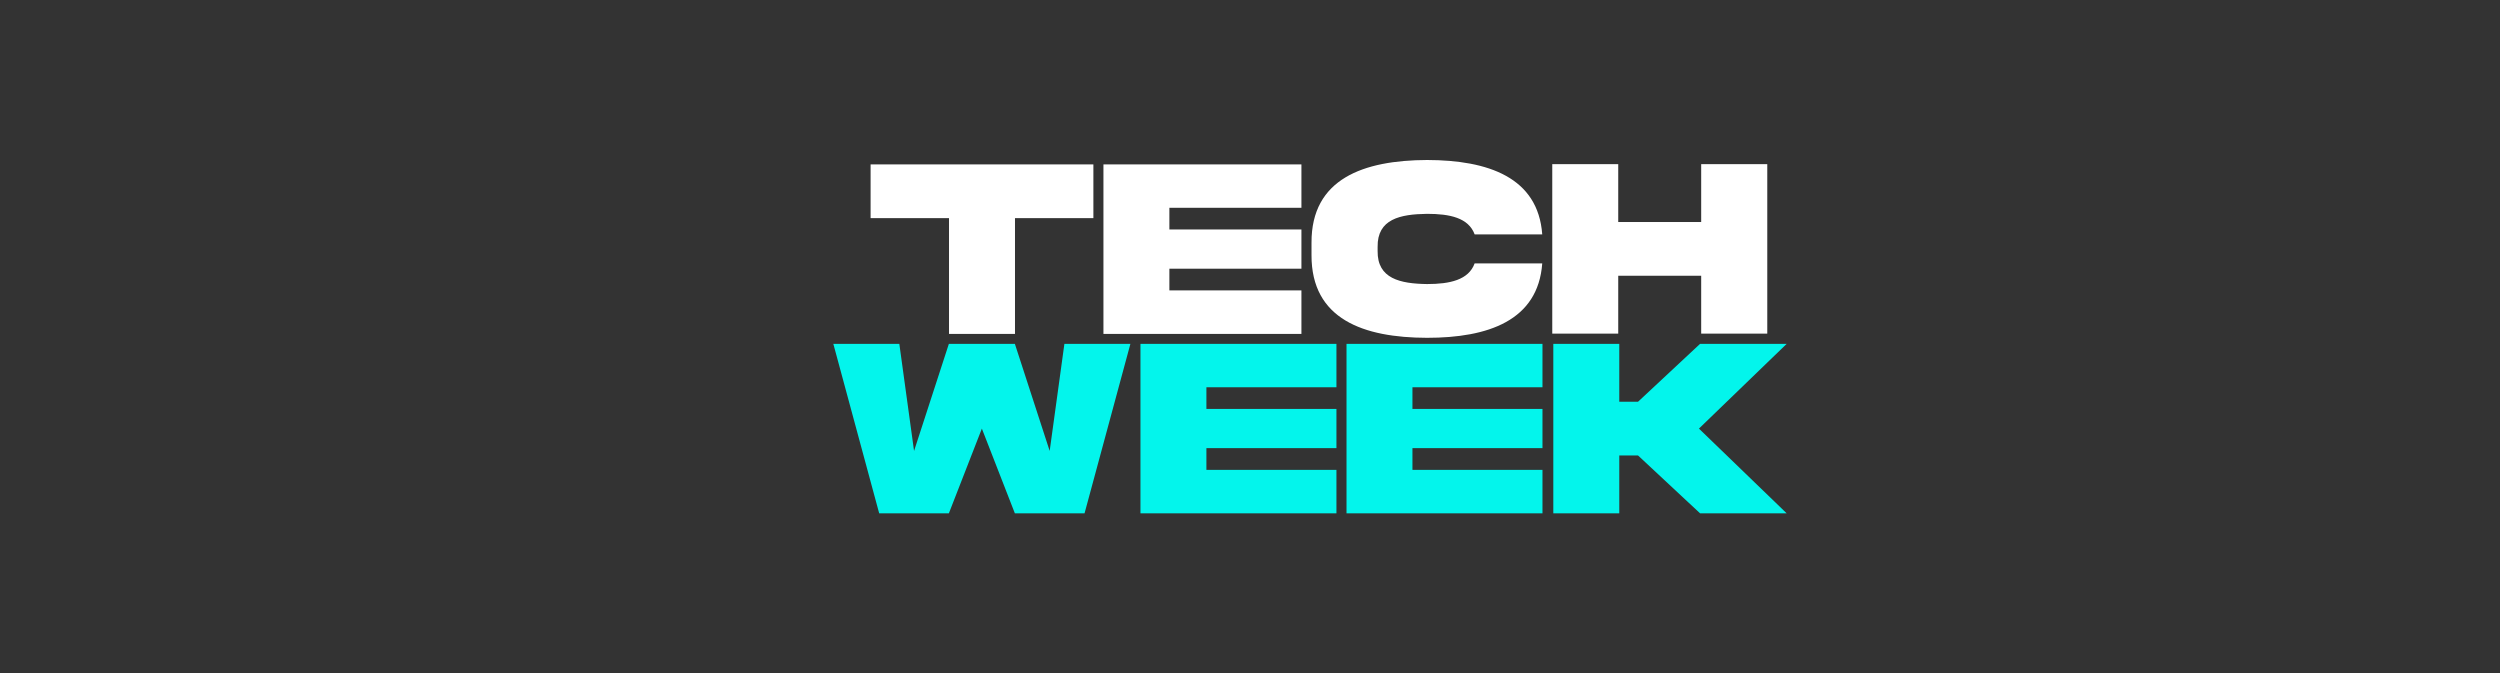
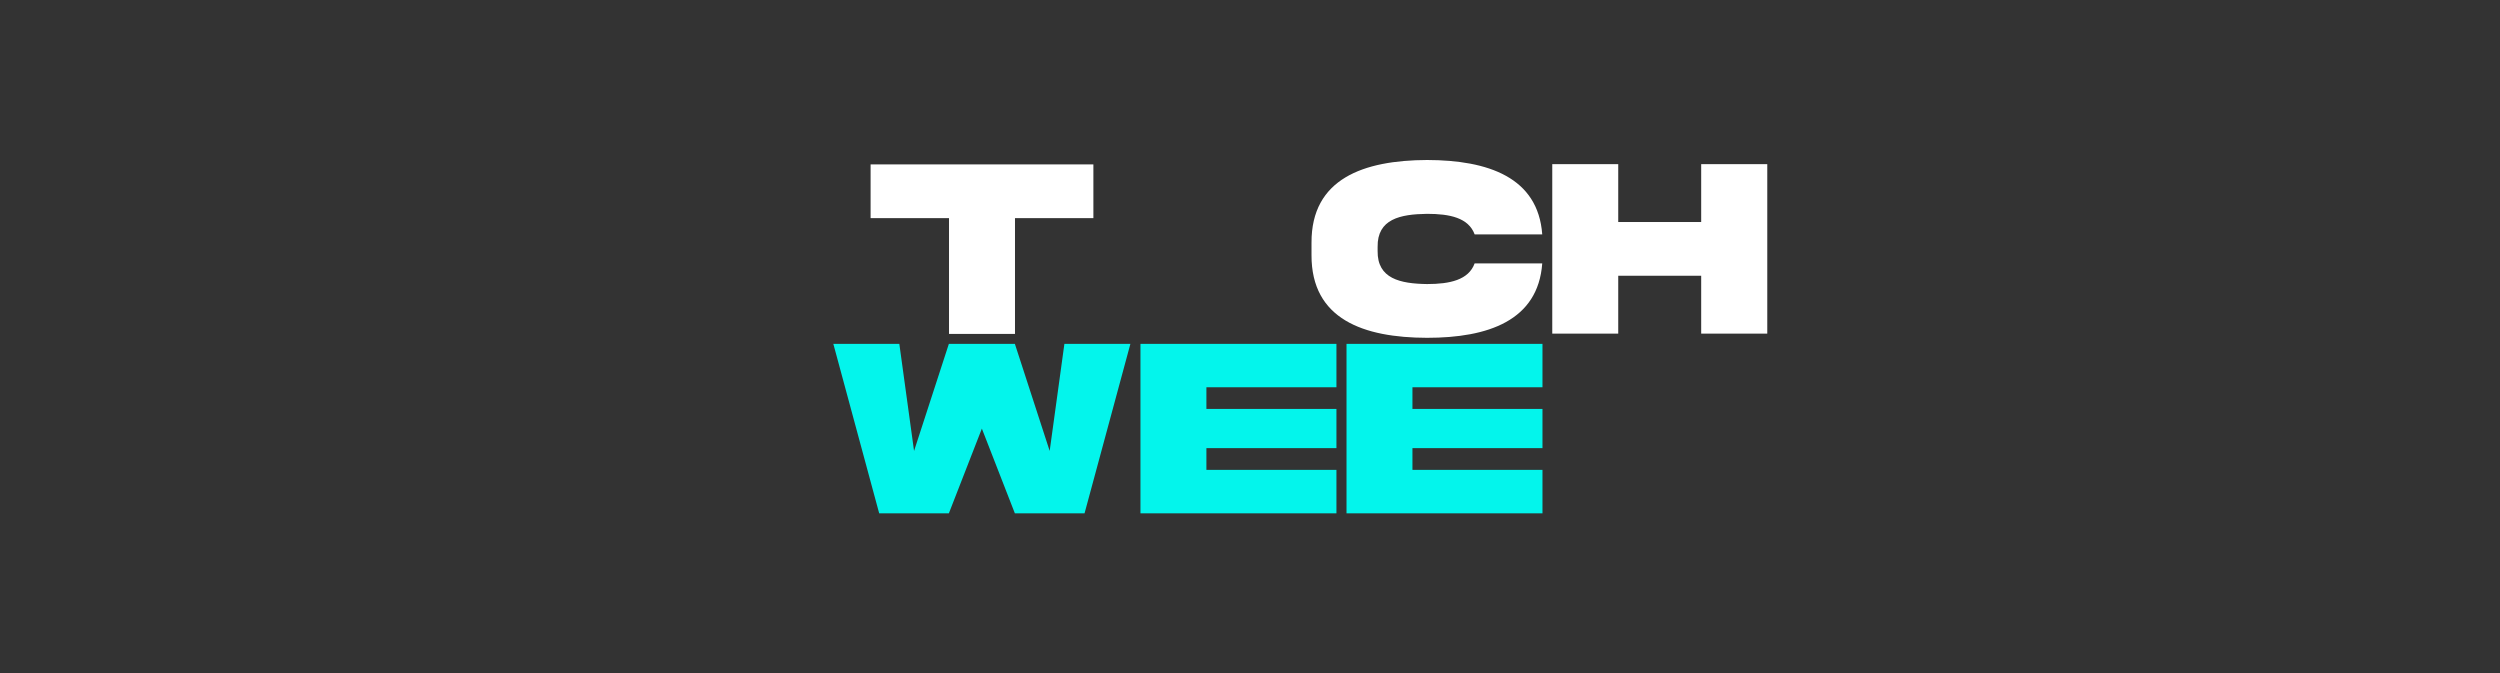
<svg xmlns="http://www.w3.org/2000/svg" width="375" height="101" viewBox="0 0 375 101" fill="none">
  <rect x="0" y="0" width="375" height="101" fill="#333333" stroke="none" />
  <g clip-path="url(#clip0_170_5)">
    <path fill-rule="evenodd" clip-rule="evenodd" d="M159.177 32.72H152.248V50.087H142.353V32.72H130.59V24.661H164.008V32.72H159.173H159.177Z" fill="white" />
-     <path d="M165.516 50.087V24.661H195.214V31.168H175.406V34.421H195.214V40.305H175.406V43.559H195.214V50.087H165.516Z" fill="white" />
    <path d="M201.977 77V51.579H231.372V58.086H211.867V61.339H231.372V67.223H211.867V70.477H231.372V77.005H201.977V77Z" fill="#03F5EC" />
    <path d="M171.07 77V51.579H200.466V58.086H180.961V61.339H200.466V67.223H180.961V70.477H200.466V77.005H171.07V77Z" fill="#03F5EC" />
    <path d="M221.198 39.512H231.336C230.715 48.099 223.199 50.671 214.061 50.671C204.545 50.654 196.693 47.891 196.727 38.263V36.408C196.688 26.797 204.545 24.038 214.061 24C223.199 24.017 230.715 26.592 231.336 35.159H221.198C220.275 32.66 217.462 32.076 214.061 32.076C210.022 32.131 206.583 32.852 206.643 37.03V37.653C206.588 41.797 210.022 42.552 214.061 42.608C217.462 42.608 220.292 42.002 221.198 39.504V39.512Z" fill="white" />
    <path d="M255.179 41.362H242.735V50.043H232.84V24.622H242.735V33.303H255.179V24.622H265.091V50.043H255.179V41.362Z" fill="white" />
    <path fill-rule="evenodd" clip-rule="evenodd" d="M142.33 51.579H152.23L157.452 67.641L159.66 51.579H169.56L162.682 77H152.23L147.28 64.29L142.33 77H131.878L125 51.579H134.899L137.108 67.641L142.33 51.579Z" fill="#03F5EC" />
-     <path d="M245.704 68.319H242.891V77H232.996V51.579H242.891V60.26H245.704L255.012 51.579H268.001L254.842 64.29L268.001 77H255.012L245.704 68.319Z" fill="#03F5EC" />
  </g>
  <defs>
    <clipPath id="clip0_170_5">
      <rect width="143" height="53" fill="white" transform="translate(125 24)" />
    </clipPath>
  </defs>
</svg>